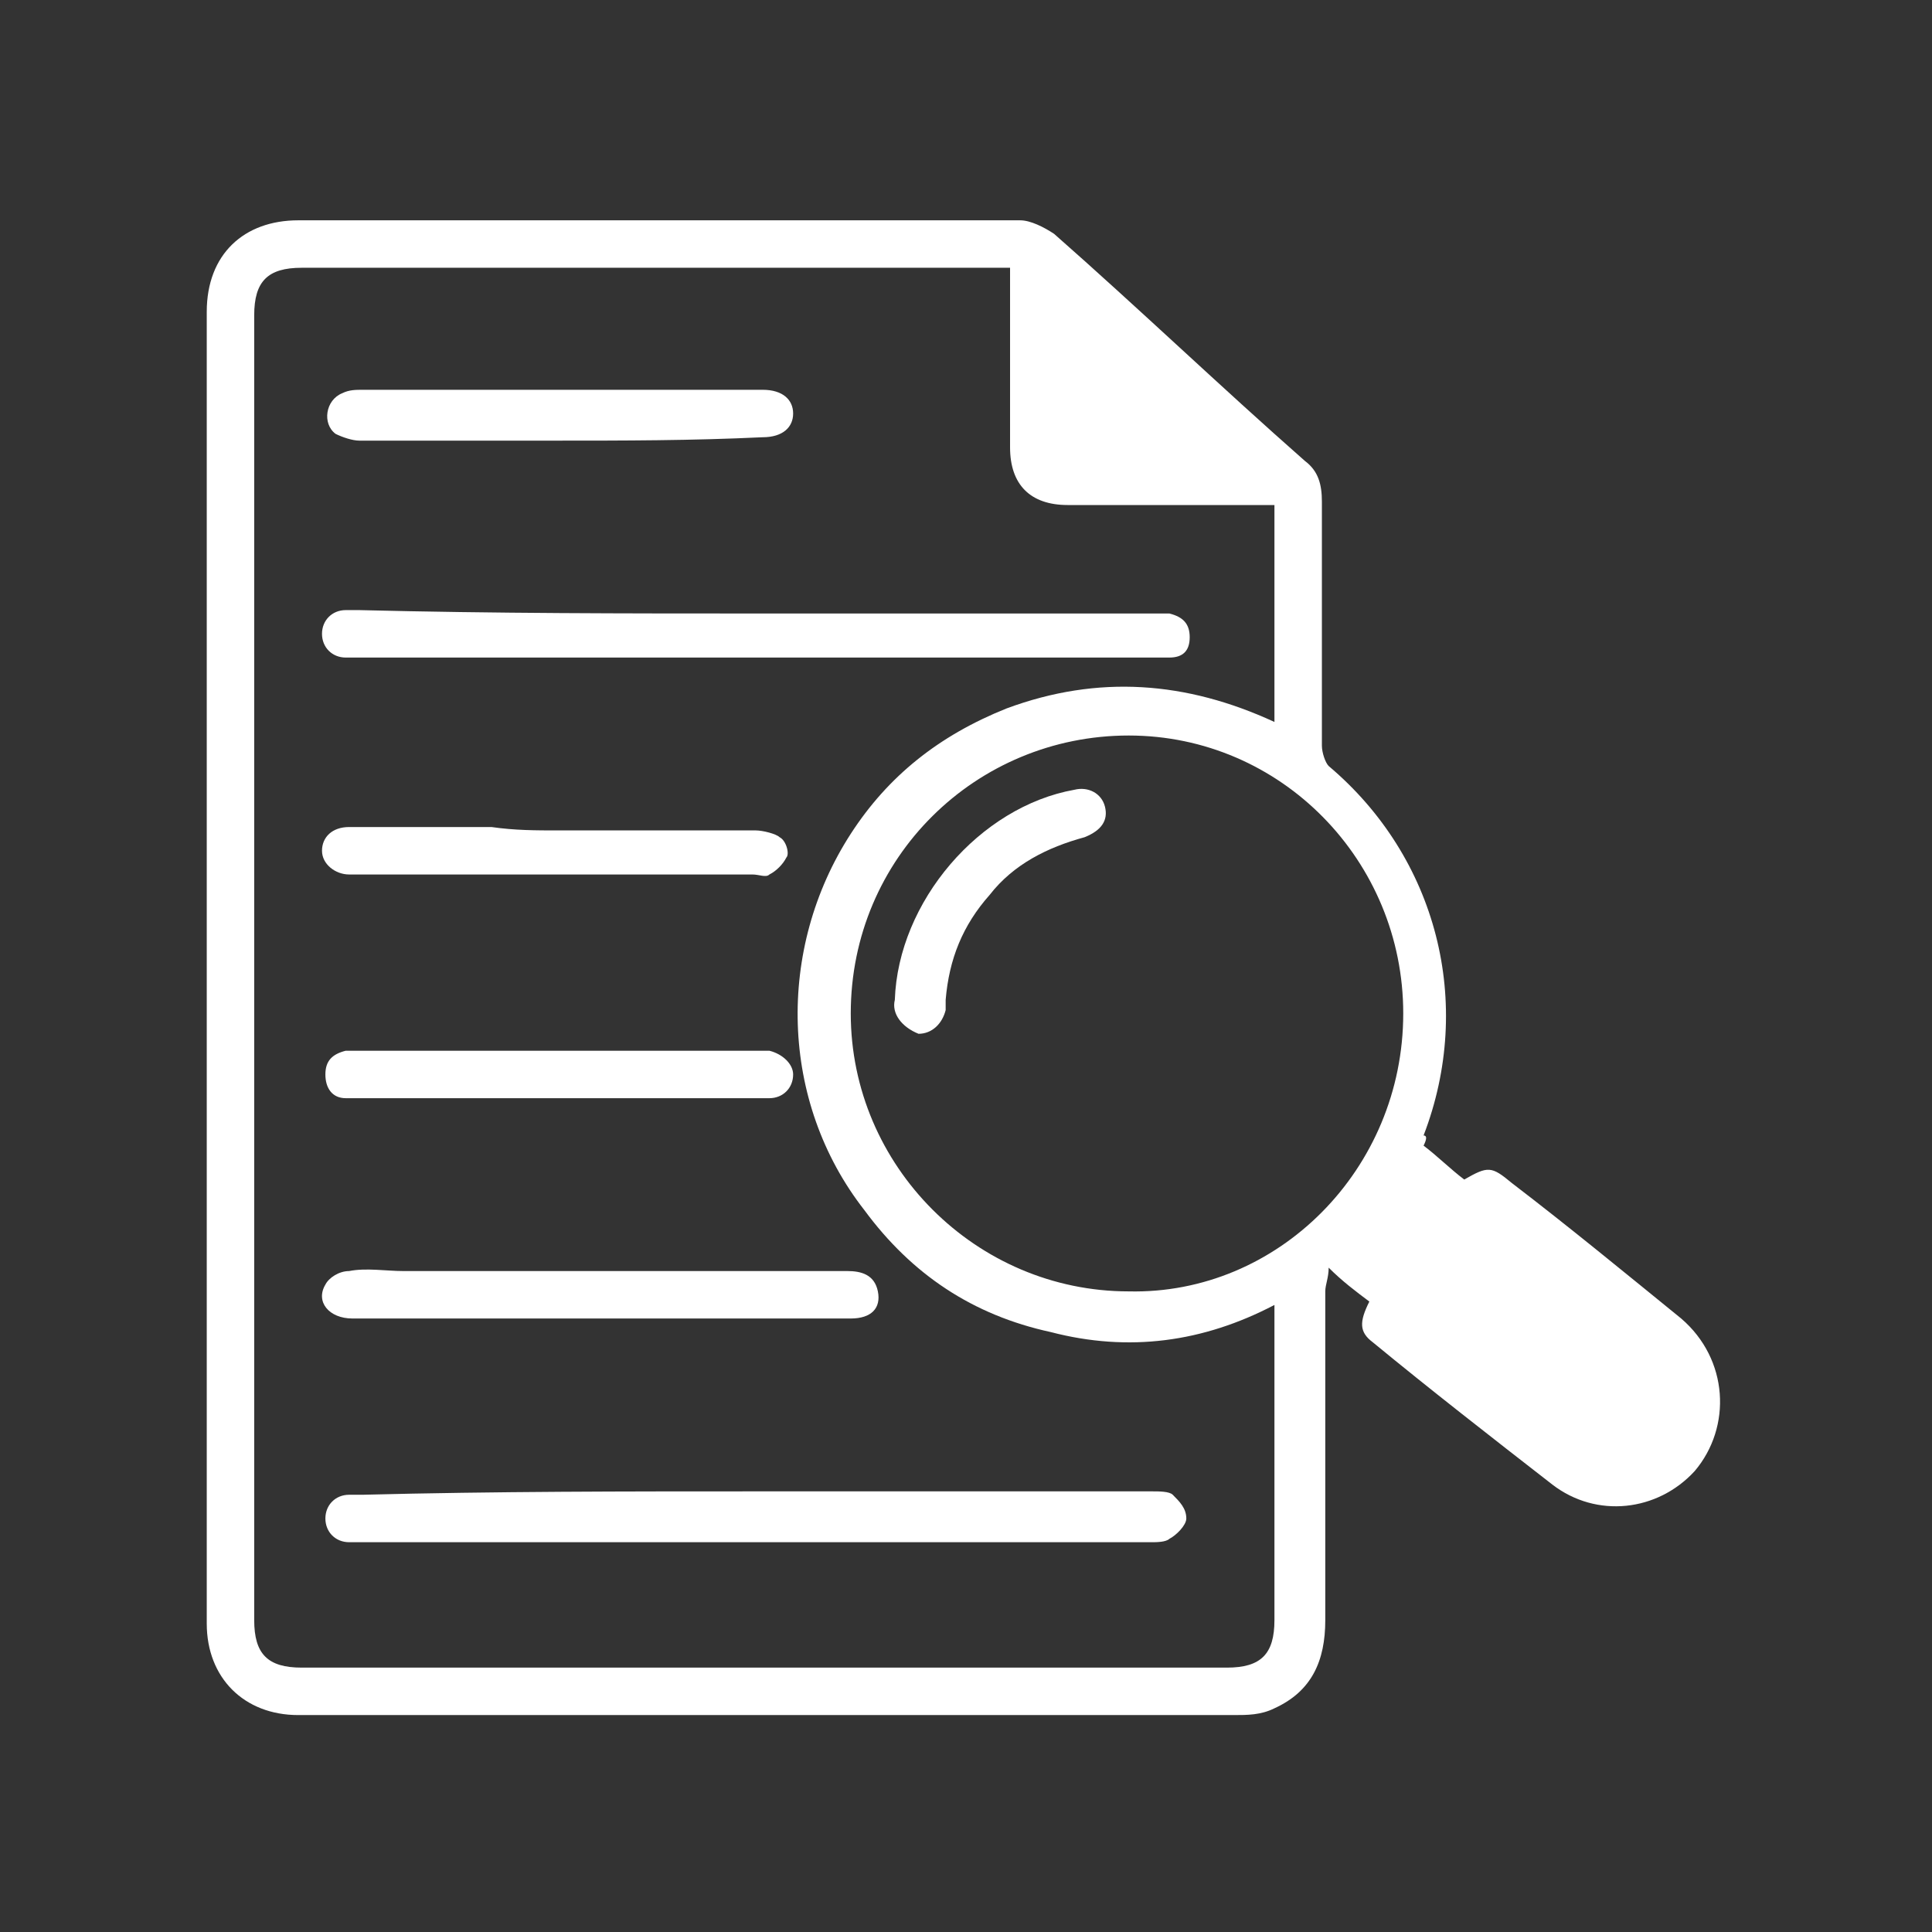
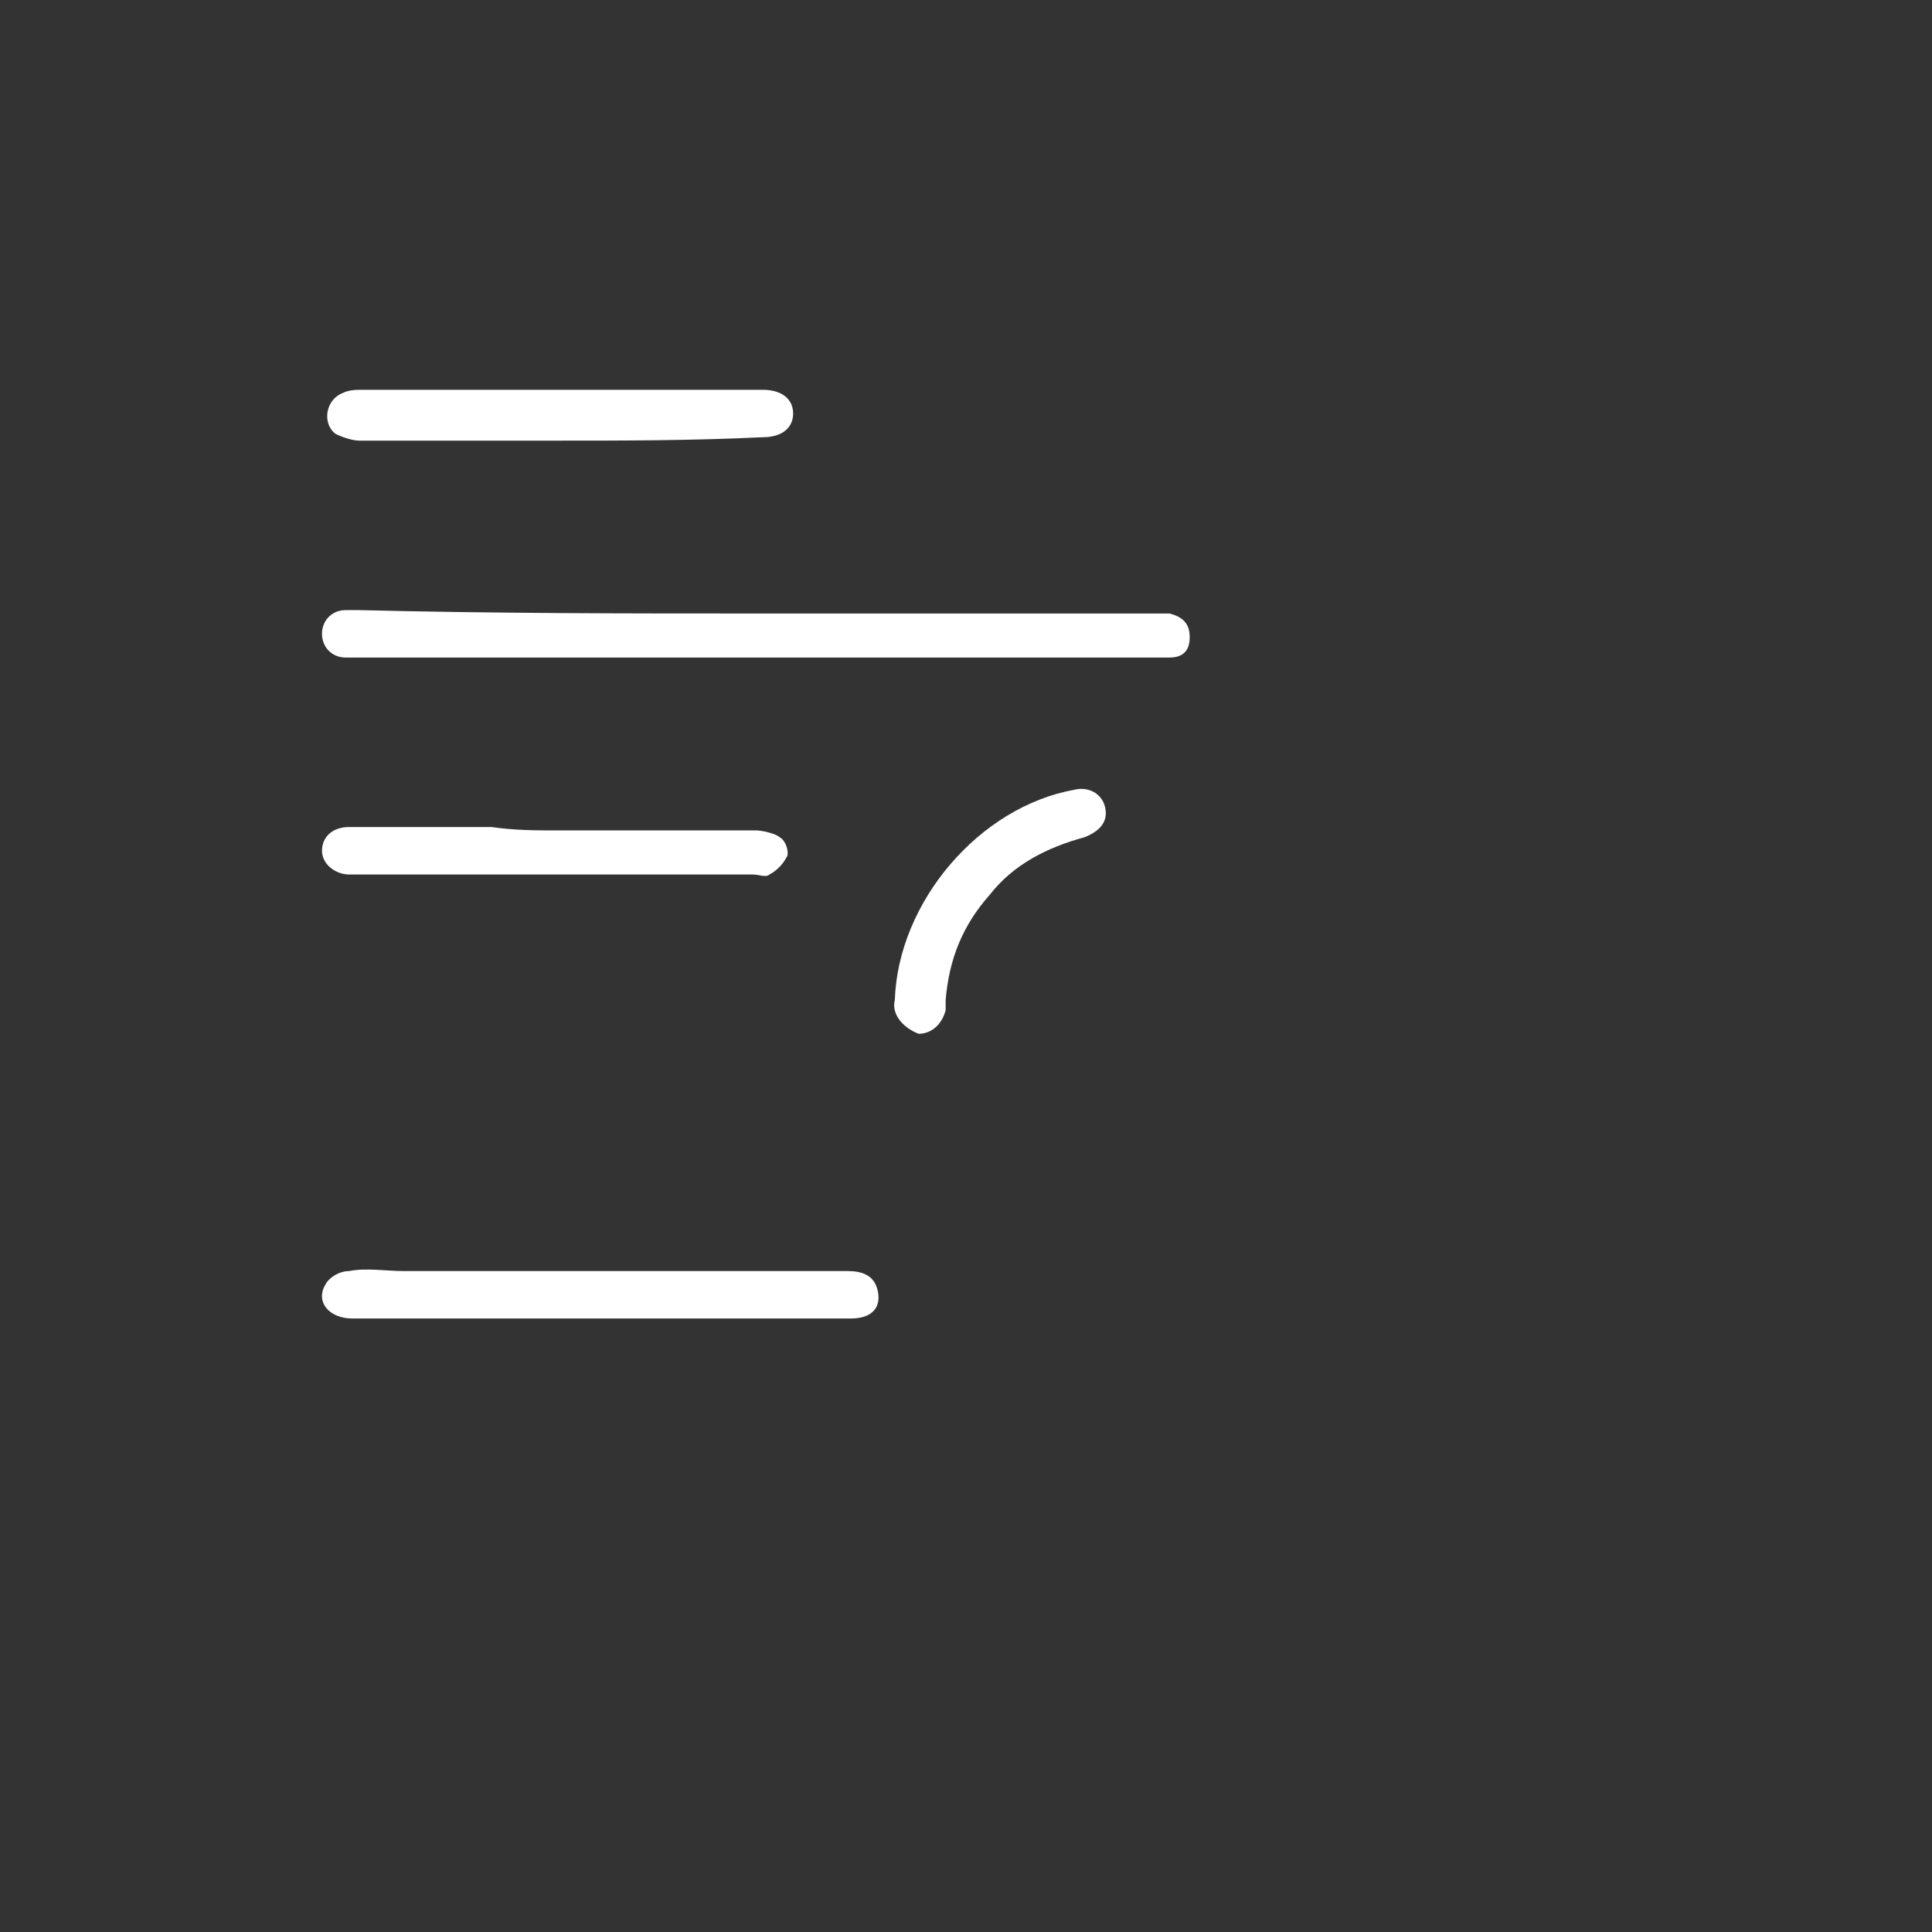
<svg xmlns="http://www.w3.org/2000/svg" version="1.1" id="Livello_1" x="0px" y="0px" viewBox="0 0 57 57" style="enable-background:new 0 0 57 57;" xml:space="preserve">
  <rect x="0" y="0" width="57" height="57" fill="#333333" stroke="none" />
  <style type="text/css">
	.st0{fill:#FFFFFF;}
</style>
  <g>
-     <path class="st0" d="M42,33.8c0.4,0.3,0.8,0.7,1.2,1c0.7-0.4,0.8-0.4,1.4,0.1c1.7,1.3,3.4,2.7,5,4c1.4,1.2,1.5,3.2,0.4,4.5   c-1.1,1.2-2.9,1.4-4.2,0.4c-1.8-1.4-3.6-2.8-5.3-4.2c-0.4-0.3-0.4-0.6-0.1-1.2c-0.4-0.3-0.8-0.6-1.2-1c0,0.3-0.1,0.5-0.1,0.7   c0,3.2,0,6.4,0,9.7c0,1.2-0.4,2.1-1.5,2.6c-0.4,0.2-0.8,0.2-1.2,0.2c-9.2,0-18.4,0-27.6,0c-1.6,0-2.7-1.1-2.7-2.7   c0-12.9,0-25.8,0-38.7c0-1.7,1.1-2.7,2.7-2.7c7.1,0,14.2,0,21.3,0c0.3,0,0.7,0.2,1,0.4c2.5,2.2,4.9,4.5,7.4,6.7   c0.4,0.3,0.5,0.7,0.5,1.2c0,2.4,0,4.8,0,7.2c0,0.2,0.1,0.5,0.2,0.6c3.2,2.7,4.3,7,2.8,10.9C42.1,33.5,42.1,33.6,42,33.8z M29.8,7.9   c-0.2,0-0.3,0-0.5,0c-6.8,0-13.6,0-20.4,0c-1,0-1.4,0.4-1.4,1.4c0,12.8,0,25.6,0,38.5c0,1,0.4,1.4,1.4,1.4c9.1,0,18.2,0,27.3,0   c1,0,1.4-0.4,1.4-1.4c0-2.9,0-5.8,0-8.8c0-0.1,0-0.3,0-0.5c-2.1,1.1-4.3,1.4-6.6,0.8c-2.3-0.5-4.1-1.7-5.5-3.6   c-2.5-3.2-2.6-7.7-0.4-11.1c1.1-1.7,2.6-2.9,4.6-3.7c2.7-1,5.3-0.8,7.9,0.4c0-2.1,0-4.2,0-6.4c-0.2,0-0.4,0-0.5,0   c-1.9,0-3.8,0-5.6,0c-1.1,0-1.7-0.6-1.7-1.7c0-1.7,0-3.3,0-5C29.8,8.2,29.8,8.1,29.8,7.9z M41.4,29.9c0-4.5-3.6-8.2-8.1-8.2   c-4.5,0-8.2,3.6-8.2,8.2c0,4.5,3.7,8.2,8.2,8.2C37.7,38.2,41.4,34.5,41.4,29.9z" />
-     <path class="st0" d="M22.3,44c3.9,0,7.8,0,11.7,0c0.2,0,0.5,0,0.6,0.1c0.2,0.2,0.4,0.4,0.4,0.7c0,0.2-0.3,0.5-0.5,0.6   c-0.1,0.1-0.4,0.1-0.5,0.1c-7.8,0-15.6,0-23.4,0c-0.1,0-0.2,0-0.3,0c-0.4,0-0.7-0.3-0.7-0.7c0-0.4,0.3-0.7,0.7-0.7   c0.1,0,0.3,0,0.4,0C14.6,44,18.5,44,22.3,44z" />
    <path class="st0" d="M22.3,18.1c3.9,0,7.8,0,11.7,0c0.2,0,0.3,0,0.5,0c0.4,0.1,0.6,0.3,0.6,0.7c0,0.4-0.2,0.6-0.6,0.6   c-0.2,0-0.3,0-0.5,0c-7.8,0-15.5,0-23.3,0c-0.2,0-0.3,0-0.5,0c-0.4,0-0.7-0.3-0.7-0.7c0-0.4,0.3-0.7,0.7-0.7c0.1,0,0.3,0,0.4,0   C14.6,18.1,18.5,18.1,22.3,18.1z" />
    <path class="st0" d="M17.8,38.9c-2.5,0-4.9,0-7.4,0c-0.7,0-1.1-0.5-0.8-1c0.1-0.2,0.4-0.4,0.7-0.4c0.5-0.1,1.1,0,1.6,0   c4.4,0,8.8,0,13.1,0c0.4,0,0.8,0.1,0.9,0.6c0.1,0.5-0.2,0.8-0.8,0.8C22.7,38.9,20.3,38.9,17.8,38.9z" />
    <path class="st0" d="M16.4,13c-1.9,0-3.9,0-5.8,0c-0.2,0-0.5-0.1-0.7-0.2c-0.4-0.3-0.3-1,0.2-1.2c0.2-0.1,0.4-0.1,0.6-0.1   c3.9,0,7.7,0,11.6,0c0.1,0,0.1,0,0.2,0c0.6,0,0.9,0.3,0.9,0.7c0,0.4-0.3,0.7-0.9,0.7C20.4,13,18.4,13,16.4,13z" />
-     <path class="st0" d="M16.4,32.4c-1.9,0-3.8,0-5.7,0c-0.2,0-0.3,0-0.5,0c-0.4,0-0.6-0.3-0.6-0.7c0-0.4,0.2-0.6,0.6-0.7   c0.1,0,0.3,0,0.5,0c3.9,0,7.7,0,11.6,0c0.1,0,0.3,0,0.4,0c0.4,0.1,0.7,0.4,0.7,0.7c0,0.4-0.3,0.7-0.7,0.7c-0.7,0-1.3,0-2,0   C19.2,32.4,17.8,32.4,16.4,32.4z" />
    <path class="st0" d="M16.5,24.5c1.9,0,3.9,0,5.8,0c0.2,0,0.6,0.1,0.7,0.2c0.2,0.1,0.3,0.5,0.2,0.6c-0.1,0.2-0.3,0.4-0.5,0.5   c-0.1,0.1-0.3,0-0.5,0c-3.9,0-7.7,0-11.6,0c-0.1,0-0.2,0-0.3,0c-0.4,0-0.8-0.3-0.8-0.7c0-0.4,0.3-0.7,0.8-0.7c1.4,0,2.8,0,4.2,0   C15.2,24.5,15.8,24.5,16.5,24.5z" />
-     <path class="st0" d="M26.4,29.5c0.1-2.9,2.5-5.7,5.3-6.2c0.4-0.1,0.8,0.1,0.9,0.5c0.1,0.4-0.1,0.7-0.6,0.9   c-1.1,0.3-2.1,0.8-2.8,1.7c-0.8,0.9-1.2,1.9-1.3,3.1c0,0.1,0,0.2,0,0.3c-0.1,0.4-0.4,0.7-0.8,0.7C26.6,30.3,26.3,29.9,26.4,29.5z" />
+     <path class="st0" d="M26.4,29.5c0.1-2.9,2.5-5.7,5.3-6.2c0.4-0.1,0.8,0.1,0.9,0.5c0.1,0.4-0.1,0.7-0.6,0.9   c-1.1,0.3-2.1,0.8-2.8,1.7c-0.8,0.9-1.2,1.9-1.3,3.1c0,0.1,0,0.2,0,0.3c-0.1,0.4-0.4,0.7-0.8,0.7C26.6,30.3,26.3,29.9,26.4,29.5" />
  </g>
</svg>